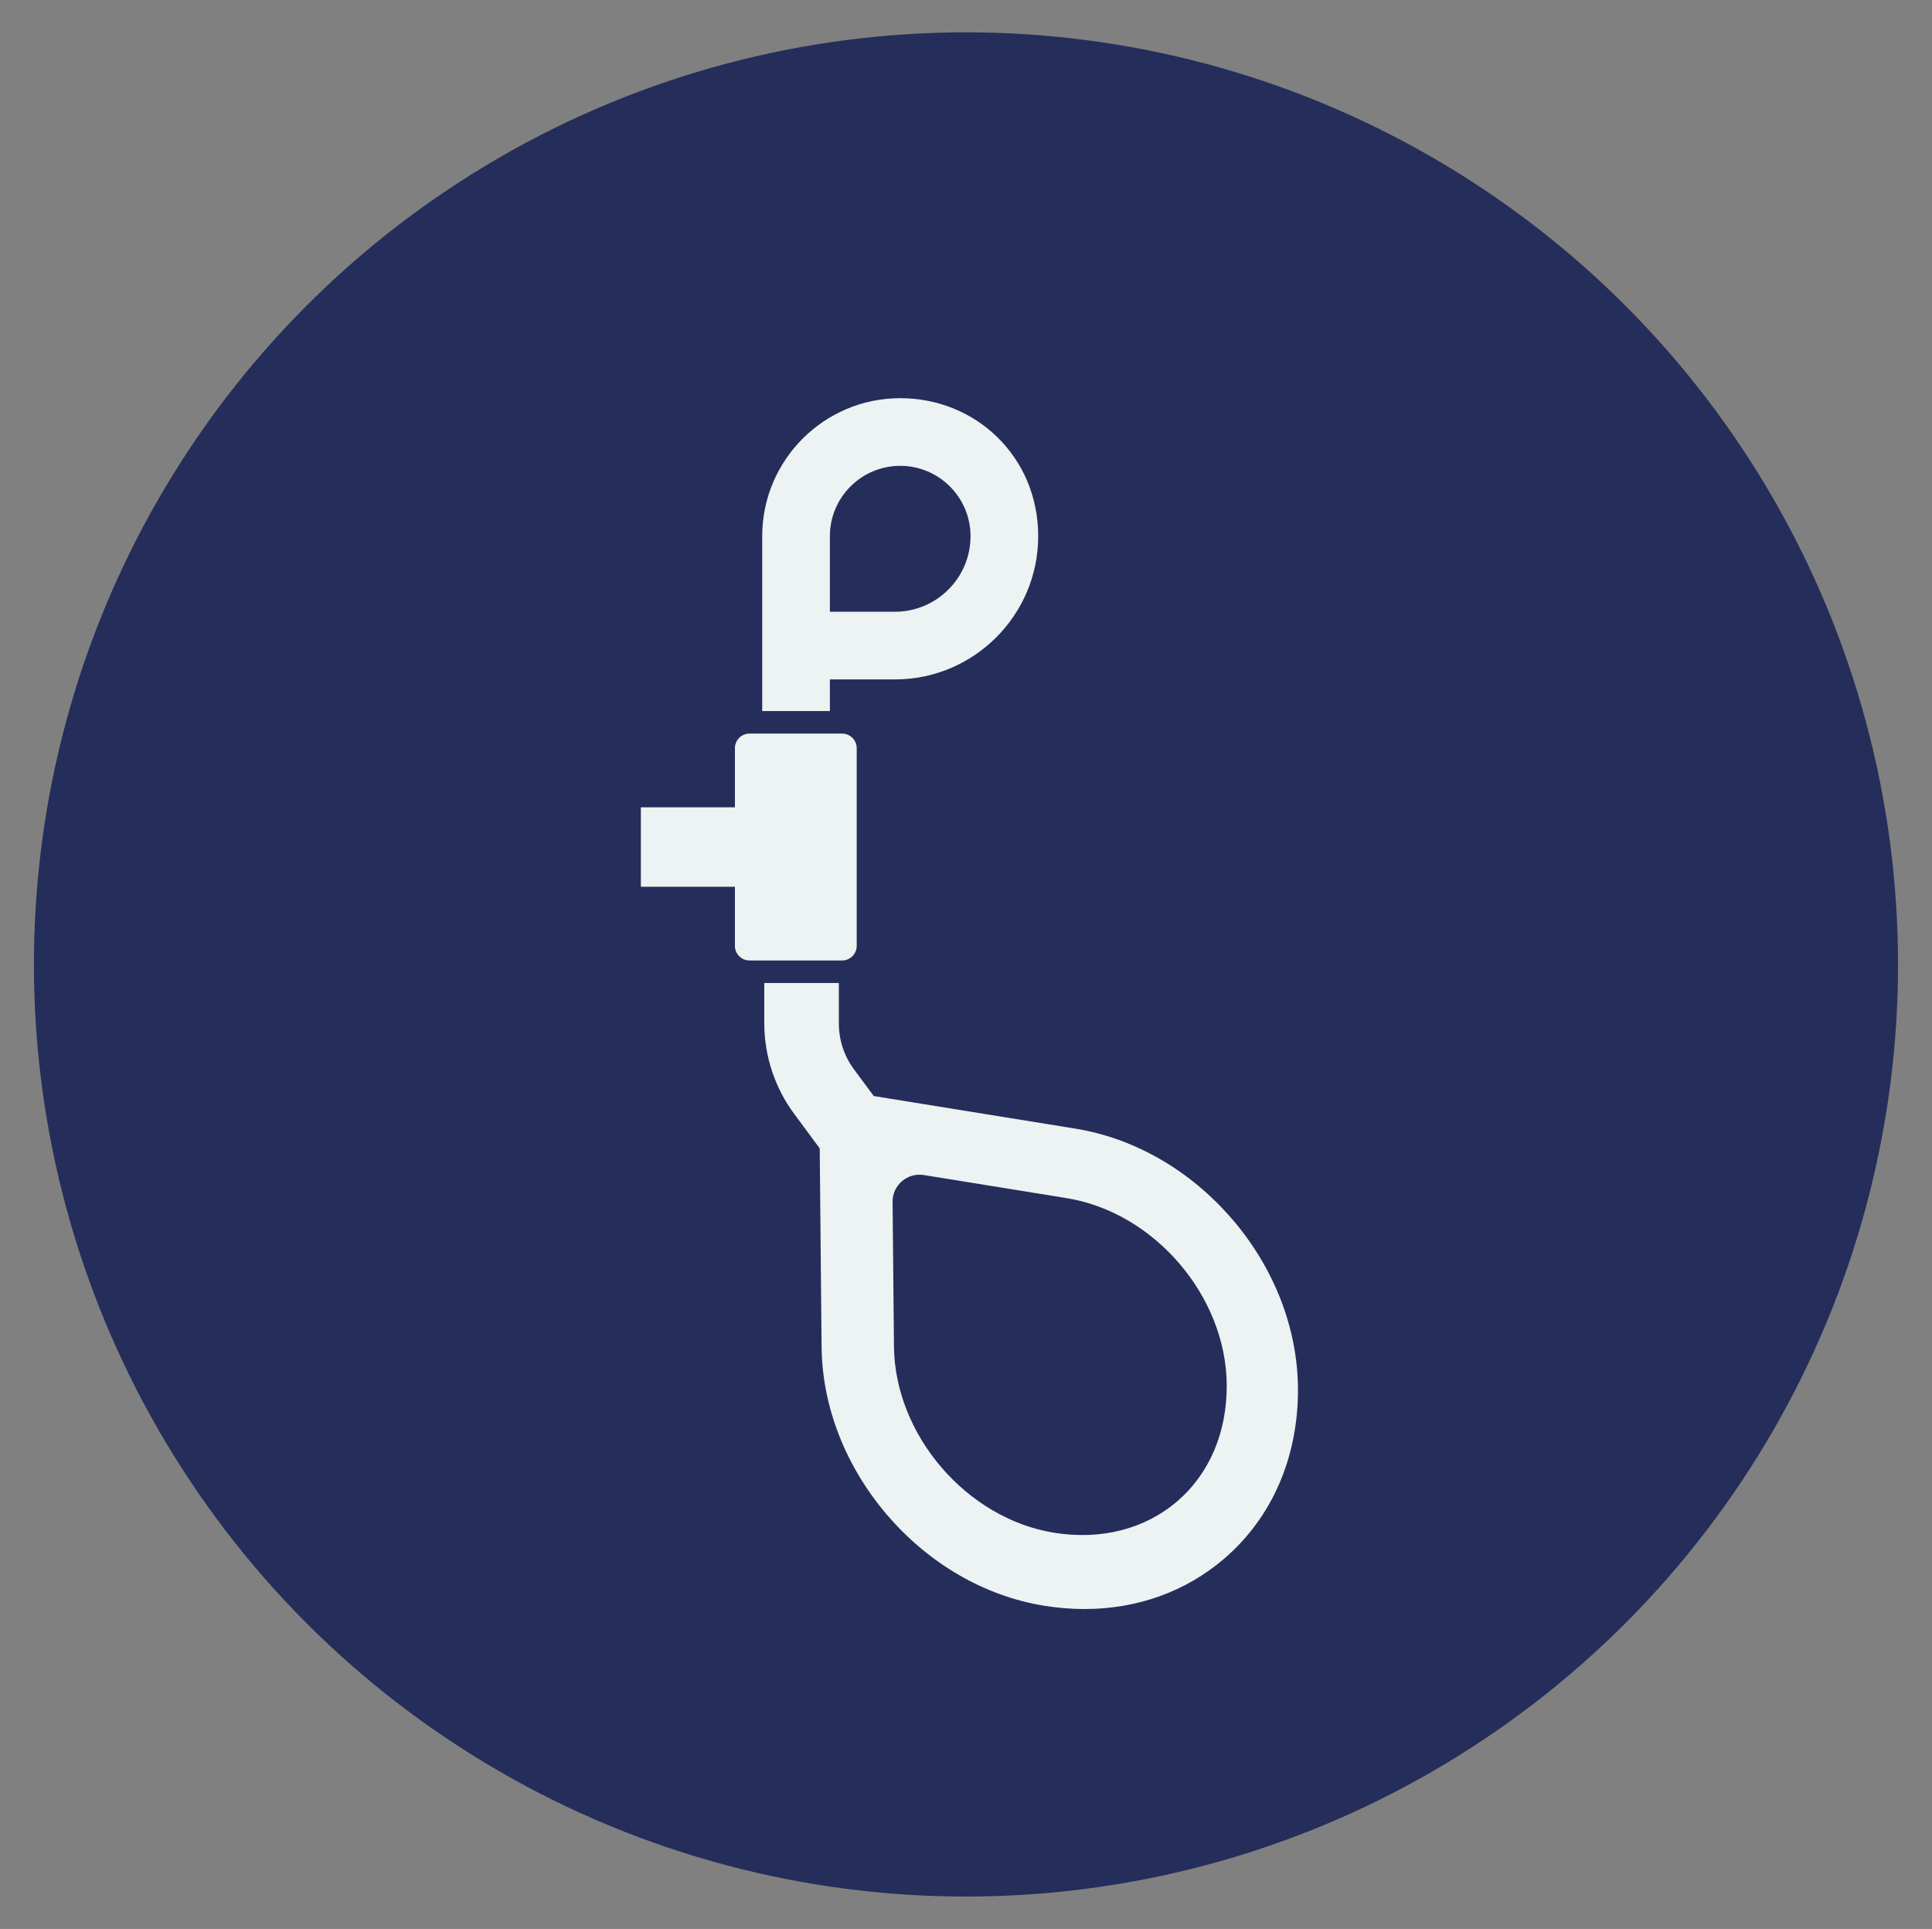
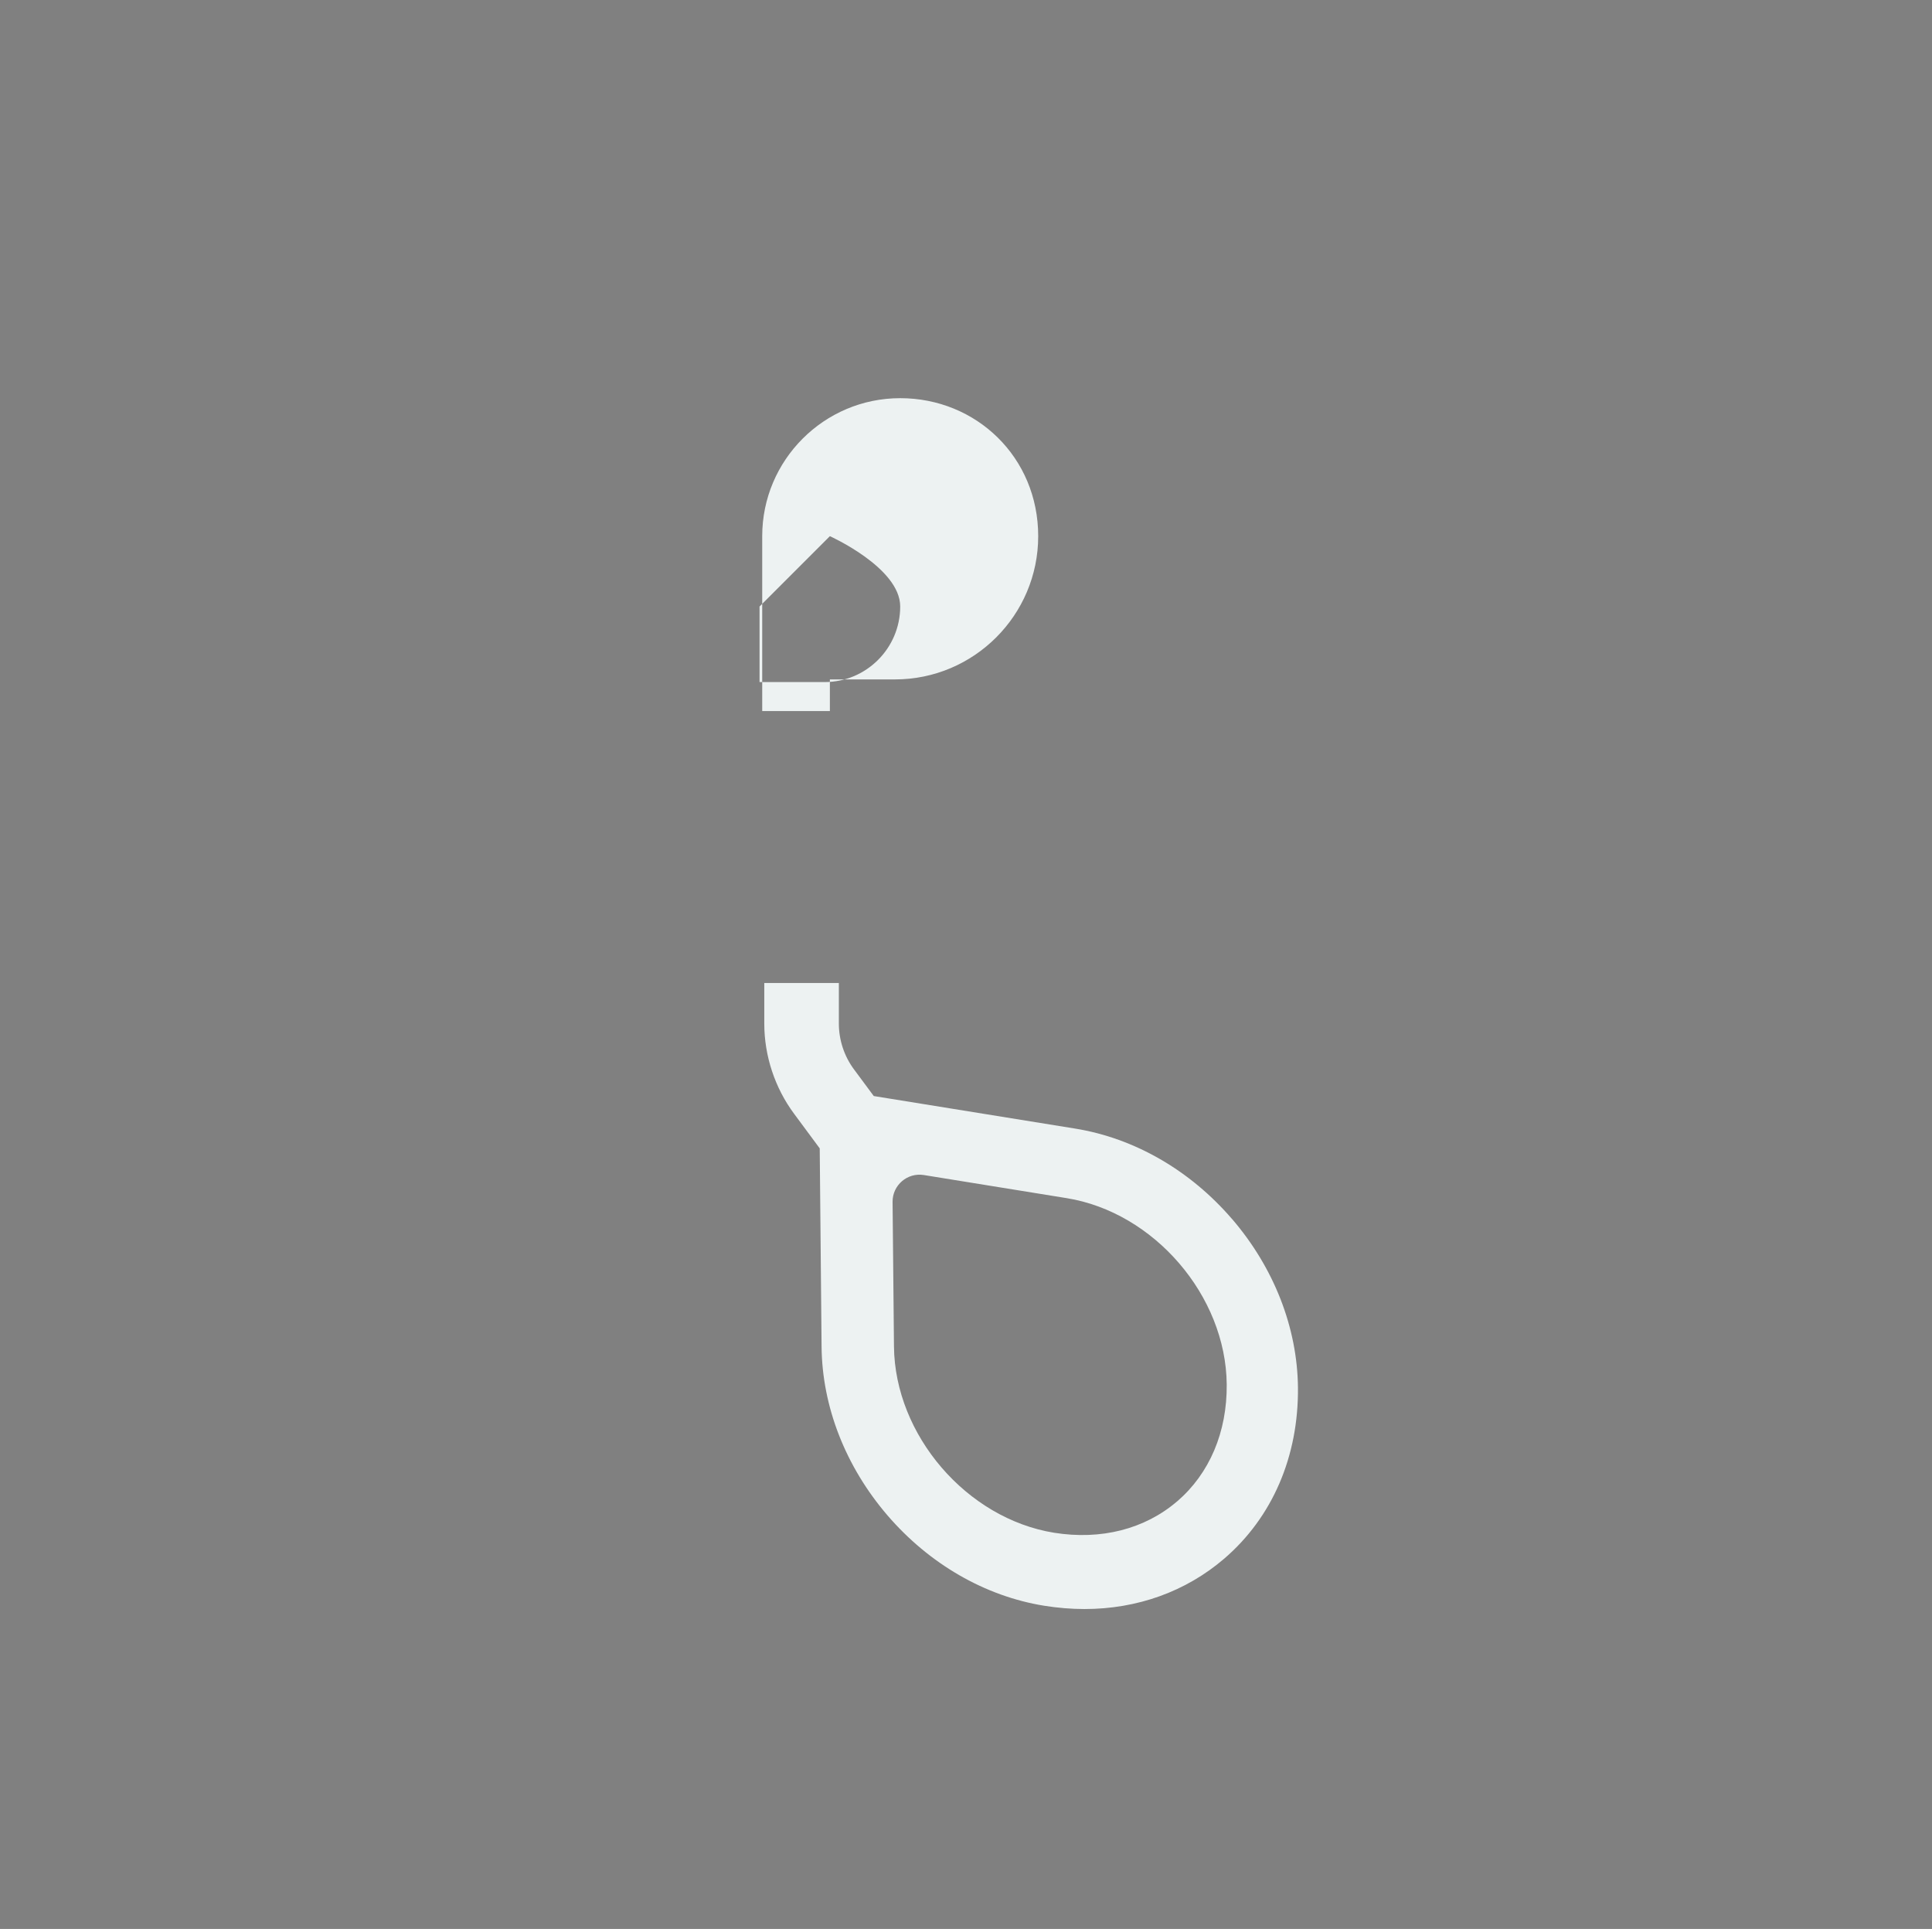
<svg xmlns="http://www.w3.org/2000/svg" viewBox="0 0 428.27 427.57" data-sanitized-data-name="Слой 1" data-name="Слой 1" id="_Слой_1">
  <rect x="0" y="0" width="428.27" height="427.57" fill="#808080" stroke="none" />
  <defs>
    <style>
      .cls-1 {
        fill: #edf2f2;
      }

      .cls-1, .cls-2 {
        stroke-width: 0px;
      }

      .cls-2 {
        fill: #252d5a;
      }
    </style>
  </defs>
-   <circle r="206.61" cy="213.78" cx="214.13" class="cls-2" />
  <g>
-     <path d="m183.96,150.6h14.43c17.51,0,31.75-14.25,31.75-31.75s-13.72-30.59-30.59-30.59-30.59,13.72-30.59,30.59v38.77h15v-7.01Zm0-31.75c0-8.6,6.99-15.59,15.59-15.59s15.59,6.99,15.59,15.59c0,9.24-7.52,16.75-16.75,16.75h-14.43v-16.75Z" class="cls-1" />
+     <path d="m183.96,150.6h14.43c17.51,0,31.75-14.25,31.75-31.75s-13.72-30.59-30.59-30.59-30.59,13.72-30.59,30.59v38.77h15v-7.01Zm0-31.75s15.59,6.99,15.59,15.59c0,9.24-7.52,16.75-16.75,16.75h-14.43v-16.75Z" class="cls-1" />
    <path d="m273.12,270.22c-9.29-10.8-21.63-17.92-34.75-20.05l-44.68-7.22-4.39-5.92c-2.16-2.9-3.35-6.51-3.35-10.14v-9h-16.53v9c0,7.15,2.35,14.25,6.61,19.99l5.68,7.67.41,43.98c.13,13.29,5.32,26.55,14.6,37.36,9.29,10.8,21.62,17.92,34.74,20.04,3.02.48,6,.73,8.93.73,11.68,0,22.46-3.85,31-11.18,10.67-9.18,16.47-22.65,16.33-37.9-.13-13.29-5.31-26.55-14.59-37.36Zm-12.17,62.56c-7.18,6.17-16.88,8.64-27.29,6.97-19.38-3.13-35.3-21.65-35.49-41.28l-.31-32.06c-.03-3.7,3.27-6.54,6.93-5.95l31.65,5.12c19.39,3.13,35.31,21.64,35.49,41.28.1,10.55-3.8,19.76-10.99,25.94Z" class="cls-1" />
-     <path d="m189.91,209.67v-43.83c0-1.78-1.45-3.23-3.23-3.23h-20.54c-1.78,0-3.23,1.45-3.23,3.23v13.11h-20.85v17.61h20.85v13.11c0,1.78,1.45,3.23,3.23,3.23h20.54c1.78,0,3.23-1.45,3.23-3.23Z" class="cls-1" />
  </g>
</svg>